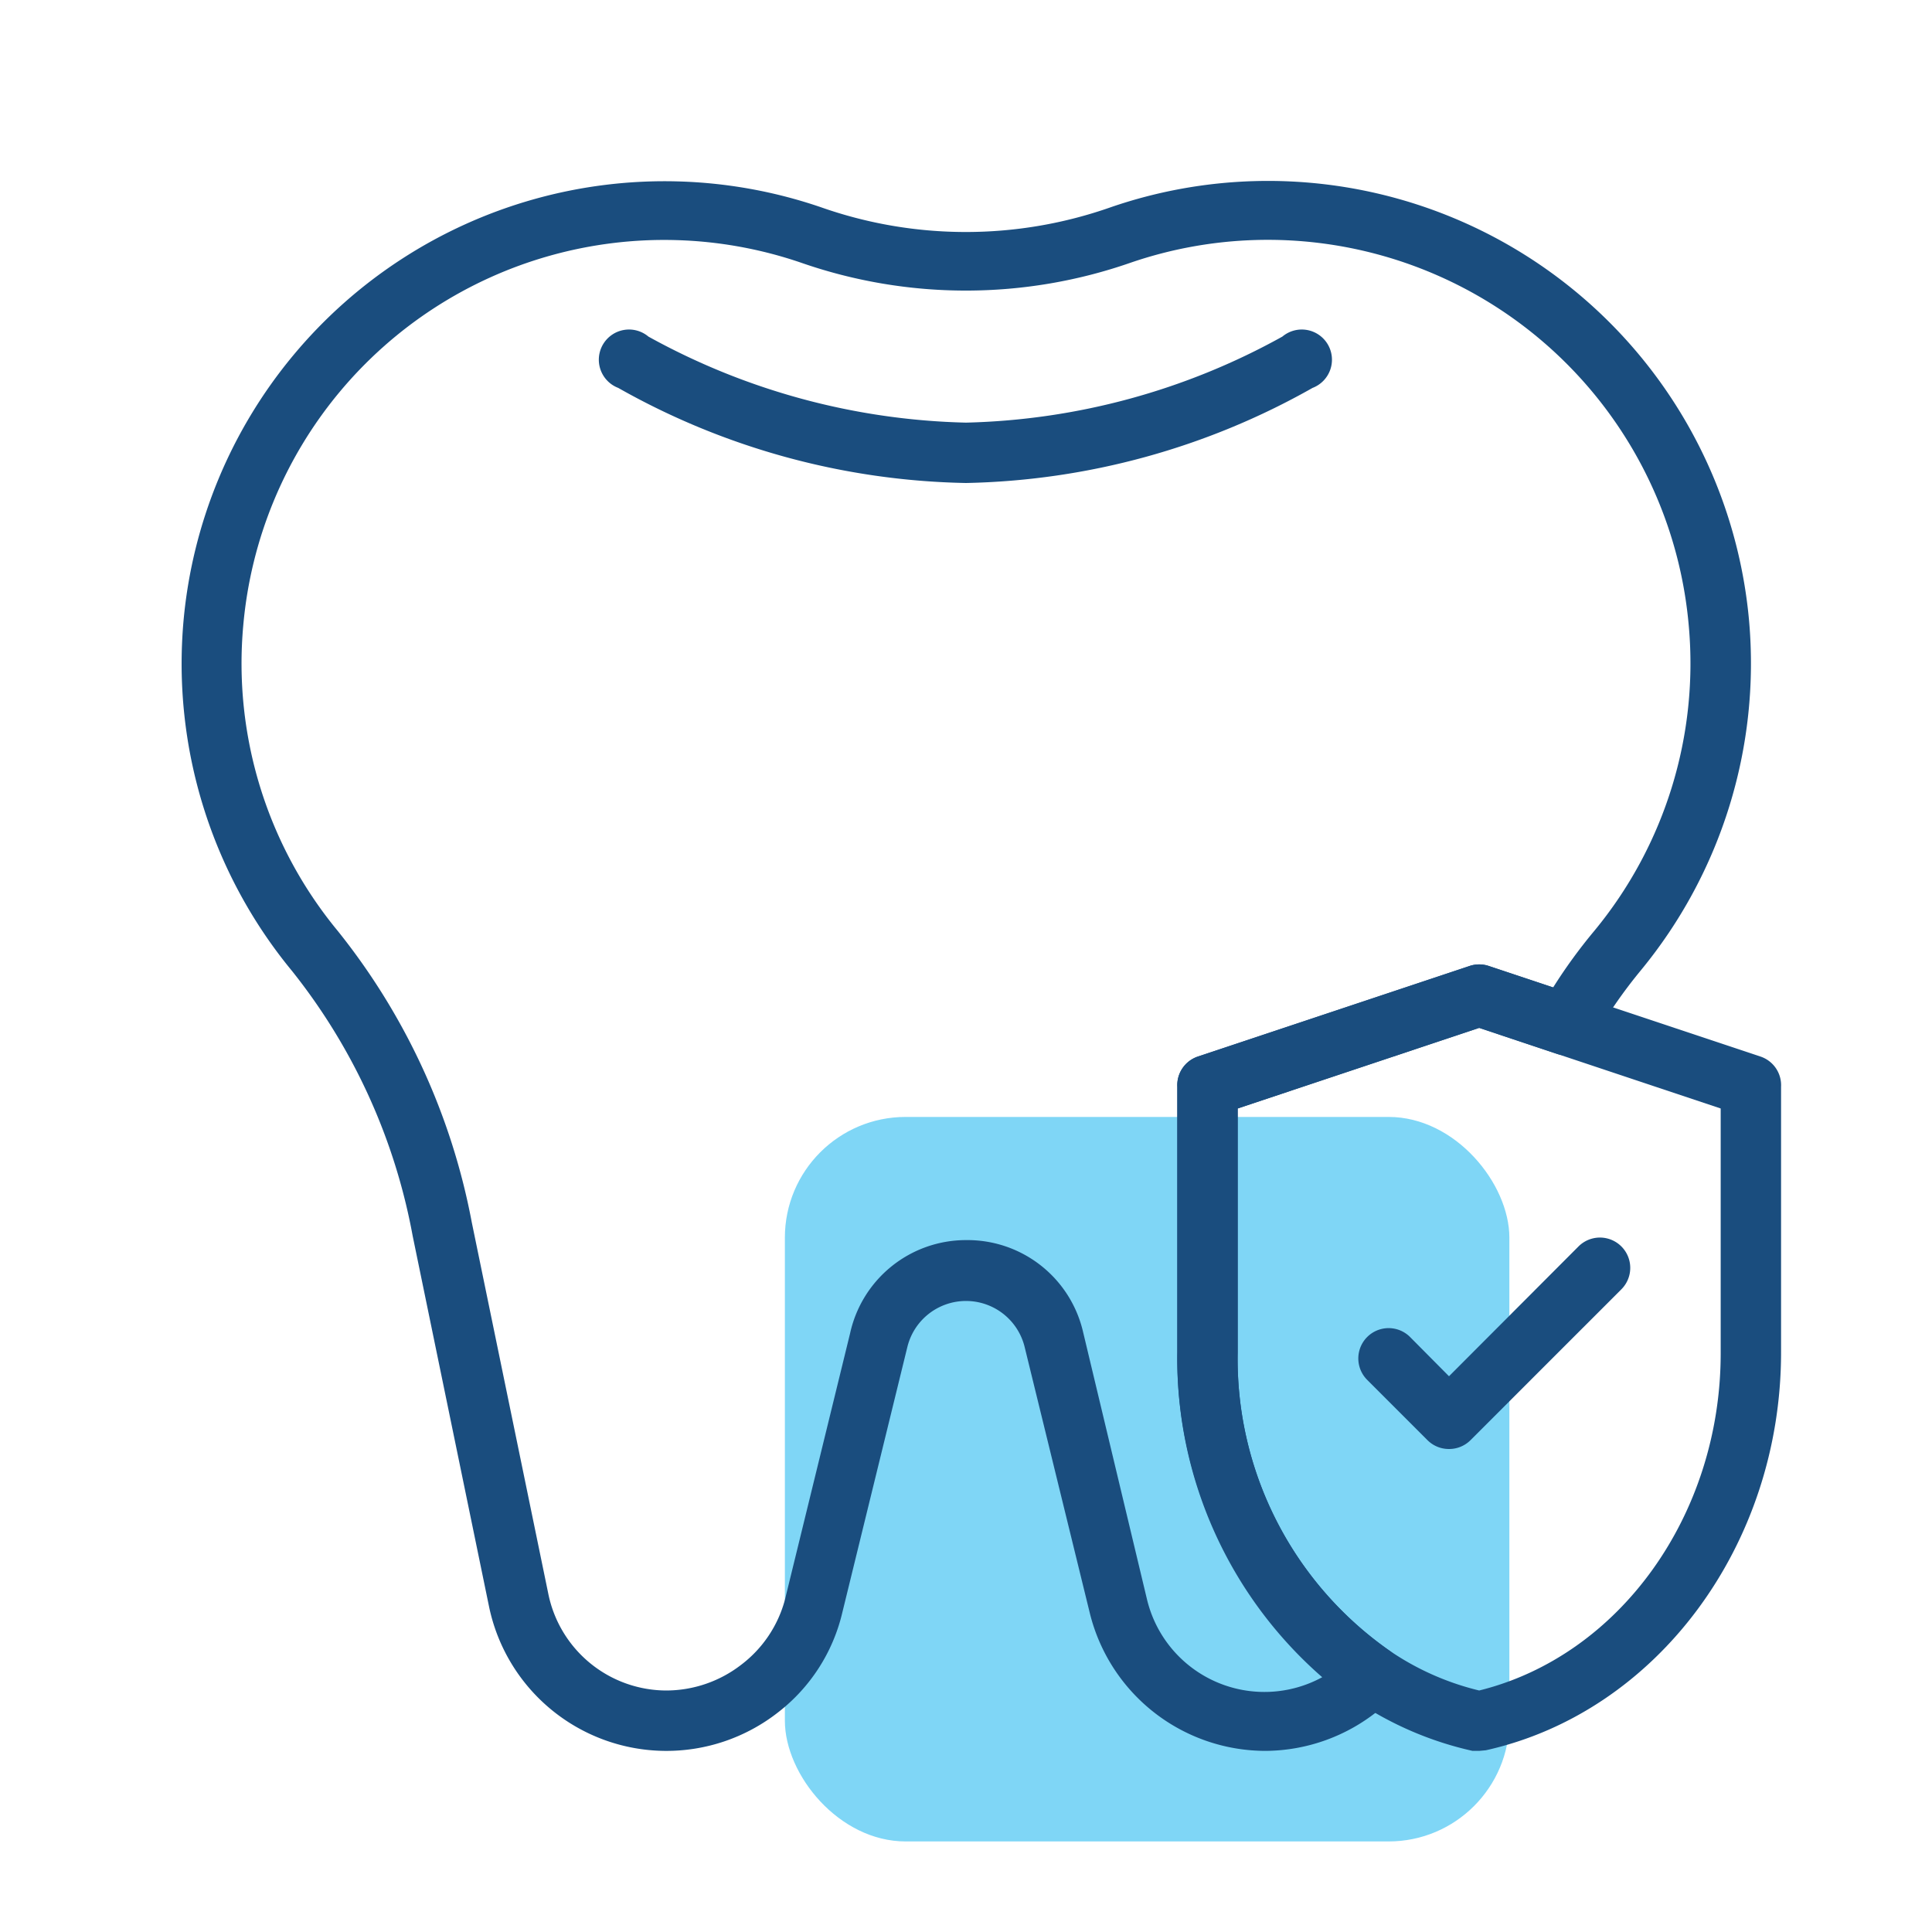
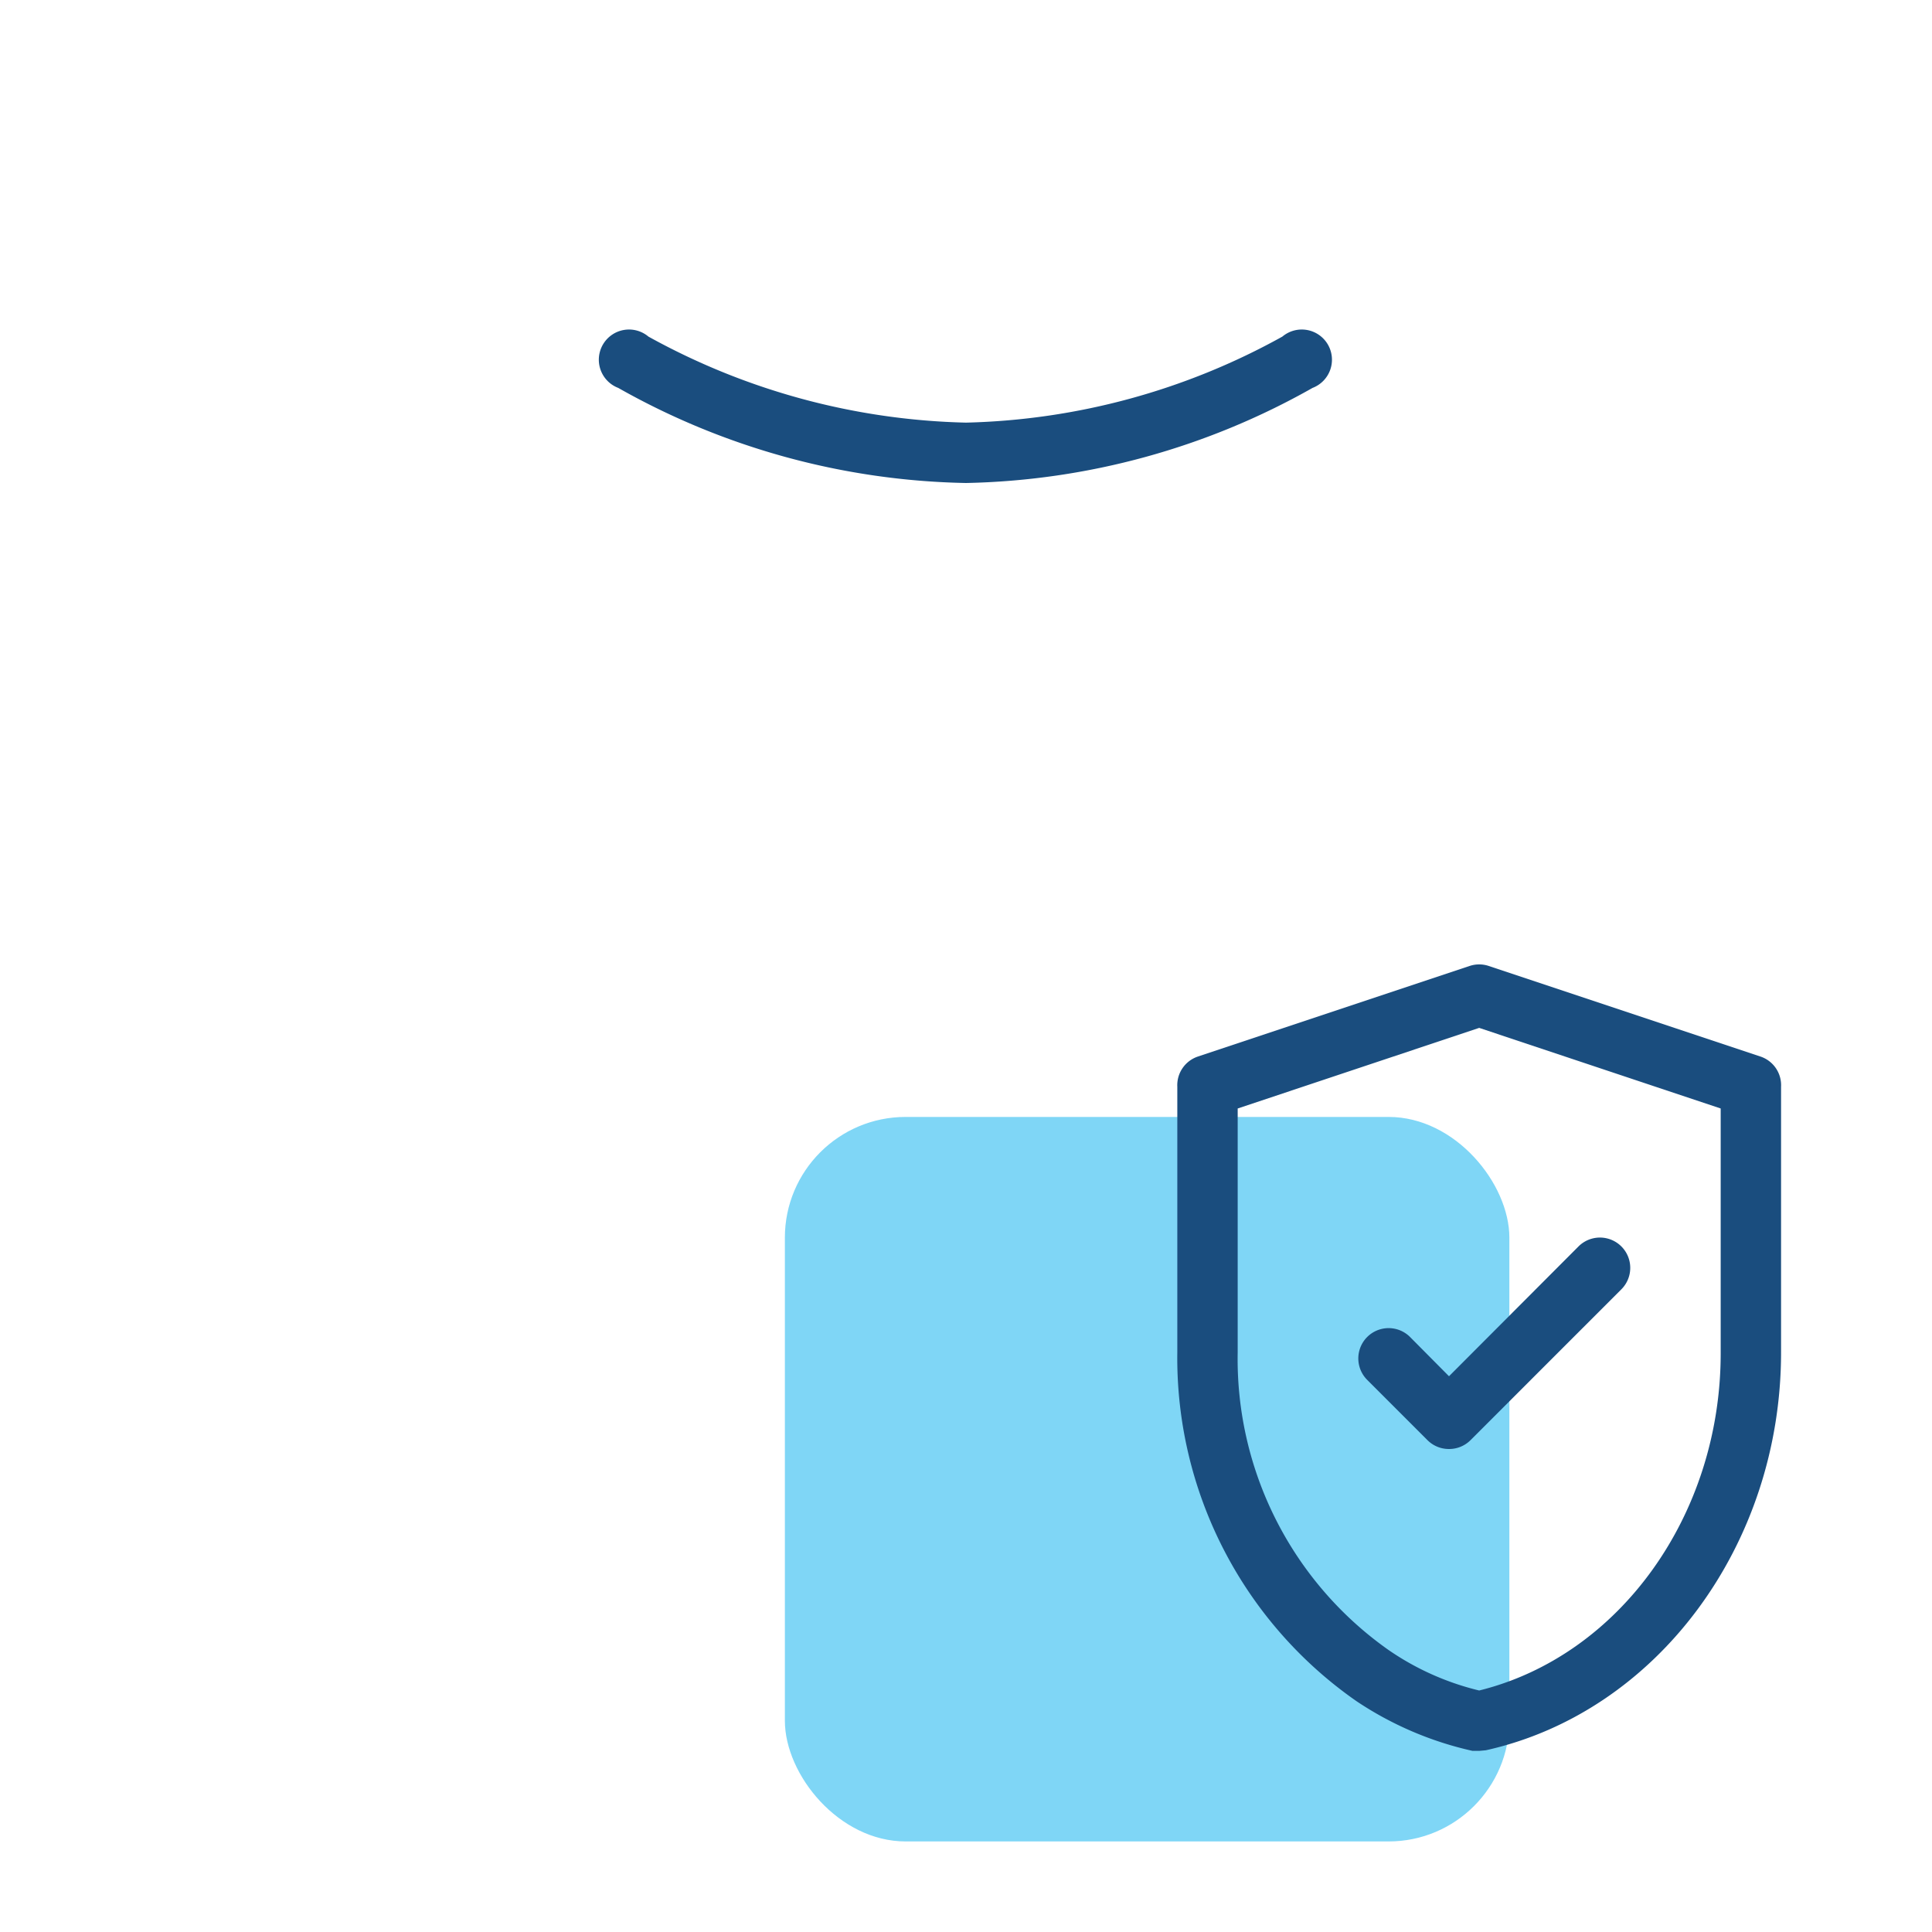
<svg xmlns="http://www.w3.org/2000/svg" viewBox="0 0 64 64">
  <defs>
    <style>.cls-1{fill:#00aeee;opacity:0.5;}.cls-2{fill:#1a4d7e;}</style>
  </defs>
  <title>tooth insurance</title>
  <g id="tooth_insurance" data-name="tooth insurance">
    <rect class="cls-1" x="26" y="37" width="24" height="24" rx="4" ry="4" />
-     <path class="cls-2" d="M41.93,58a6,6,0,0,1-5.83-4.57l-2.16-8.82a2,2,0,0,0-3.88,0L27.9,53.43a5.88,5.88,0,0,1-2.12,3.29,6,6,0,0,1-9.58-3.5L13.67,40.94a19.82,19.82,0,0,0-4-8.78,16,16,0,0,1-3.59-11.6A16,16,0,0,1,27.18,6.86a14.46,14.46,0,0,0,9.63,0,16,16,0,0,1,21.13,13.7,16,16,0,0,1-3.59,11.59,16.18,16.18,0,0,0-1.59,2.31,1,1,0,0,1-1.19.45L49,34.05l-8,2.67V44.8a11.79,11.79,0,0,0,5,9.86,1,1,0,0,1,.44.72,1,1,0,0,1-.26.8,5,5,0,0,1-.48.45A6,6,0,0,1,41.93,58ZM32,41.08a3.93,3.93,0,0,1,3.88,3.05L38,53a4,4,0,0,0,5.8,2.56A14,14,0,0,1,39,44.8V36a1,1,0,0,1,.68-1l9-3a1,1,0,0,1,.64,0l2.13.71a17.33,17.33,0,0,1,1.36-1.87h0a13.91,13.91,0,0,0,3.13-10.14,14,14,0,0,0-18.48-12,16.59,16.59,0,0,1-10.93,0,14,14,0,0,0-18.47,12,13.91,13.91,0,0,0,3.13,10.14,21.92,21.92,0,0,1,4.44,9.66l2.53,12.28A4,4,0,0,0,22.07,56a4.07,4.07,0,0,0,2.48-.85A4,4,0,0,0,26,53l2.16-8.83A3.93,3.93,0,0,1,32,41.08Z" />
-     <path class="cls-2" d="M32,16a24.28,24.28,0,0,1-11.52-3.15,1,1,0,1,1,1-1.7A22.8,22.8,0,0,0,32,14a22.69,22.69,0,0,0,10.48-2.85,1,1,0,1,1,1,1.7A24.28,24.28,0,0,1,32,16Z" />
+     <path class="cls-2" d="M32,16a24.28,24.28,0,0,1-11.52-3.15,1,1,0,1,1,1-1.7A22.8,22.8,0,0,0,32,14a22.69,22.69,0,0,0,10.48-2.85,1,1,0,1,1,1,1.7A24.28,24.28,0,0,1,32,16" />
    <path class="cls-2" d="M49,58l-.22,0a11.34,11.34,0,0,1-3.85-1.65A13.85,13.85,0,0,1,39,44.8V36a1,1,0,0,1,.68-1l9-3a1,1,0,0,1,.64,0l9,3A1,1,0,0,1,59,36v8.8c0,6.38-4.11,11.92-9.78,13.18ZM41,36.72V44.8a11.79,11.79,0,0,0,5,9.86A9,9,0,0,0,49,56c4.65-1.15,8-5.81,8-11.17V36.72l-8-2.67Z" />
    <path class="cls-2" d="M48,48a1,1,0,0,1-.71-.29l-2-2a1,1,0,0,1,1.42-1.42L48,45.59l4.29-4.3a1,1,0,0,1,1.42,1.42l-5,5A1,1,0,0,1,48,48Z" />
  </g>
</svg>